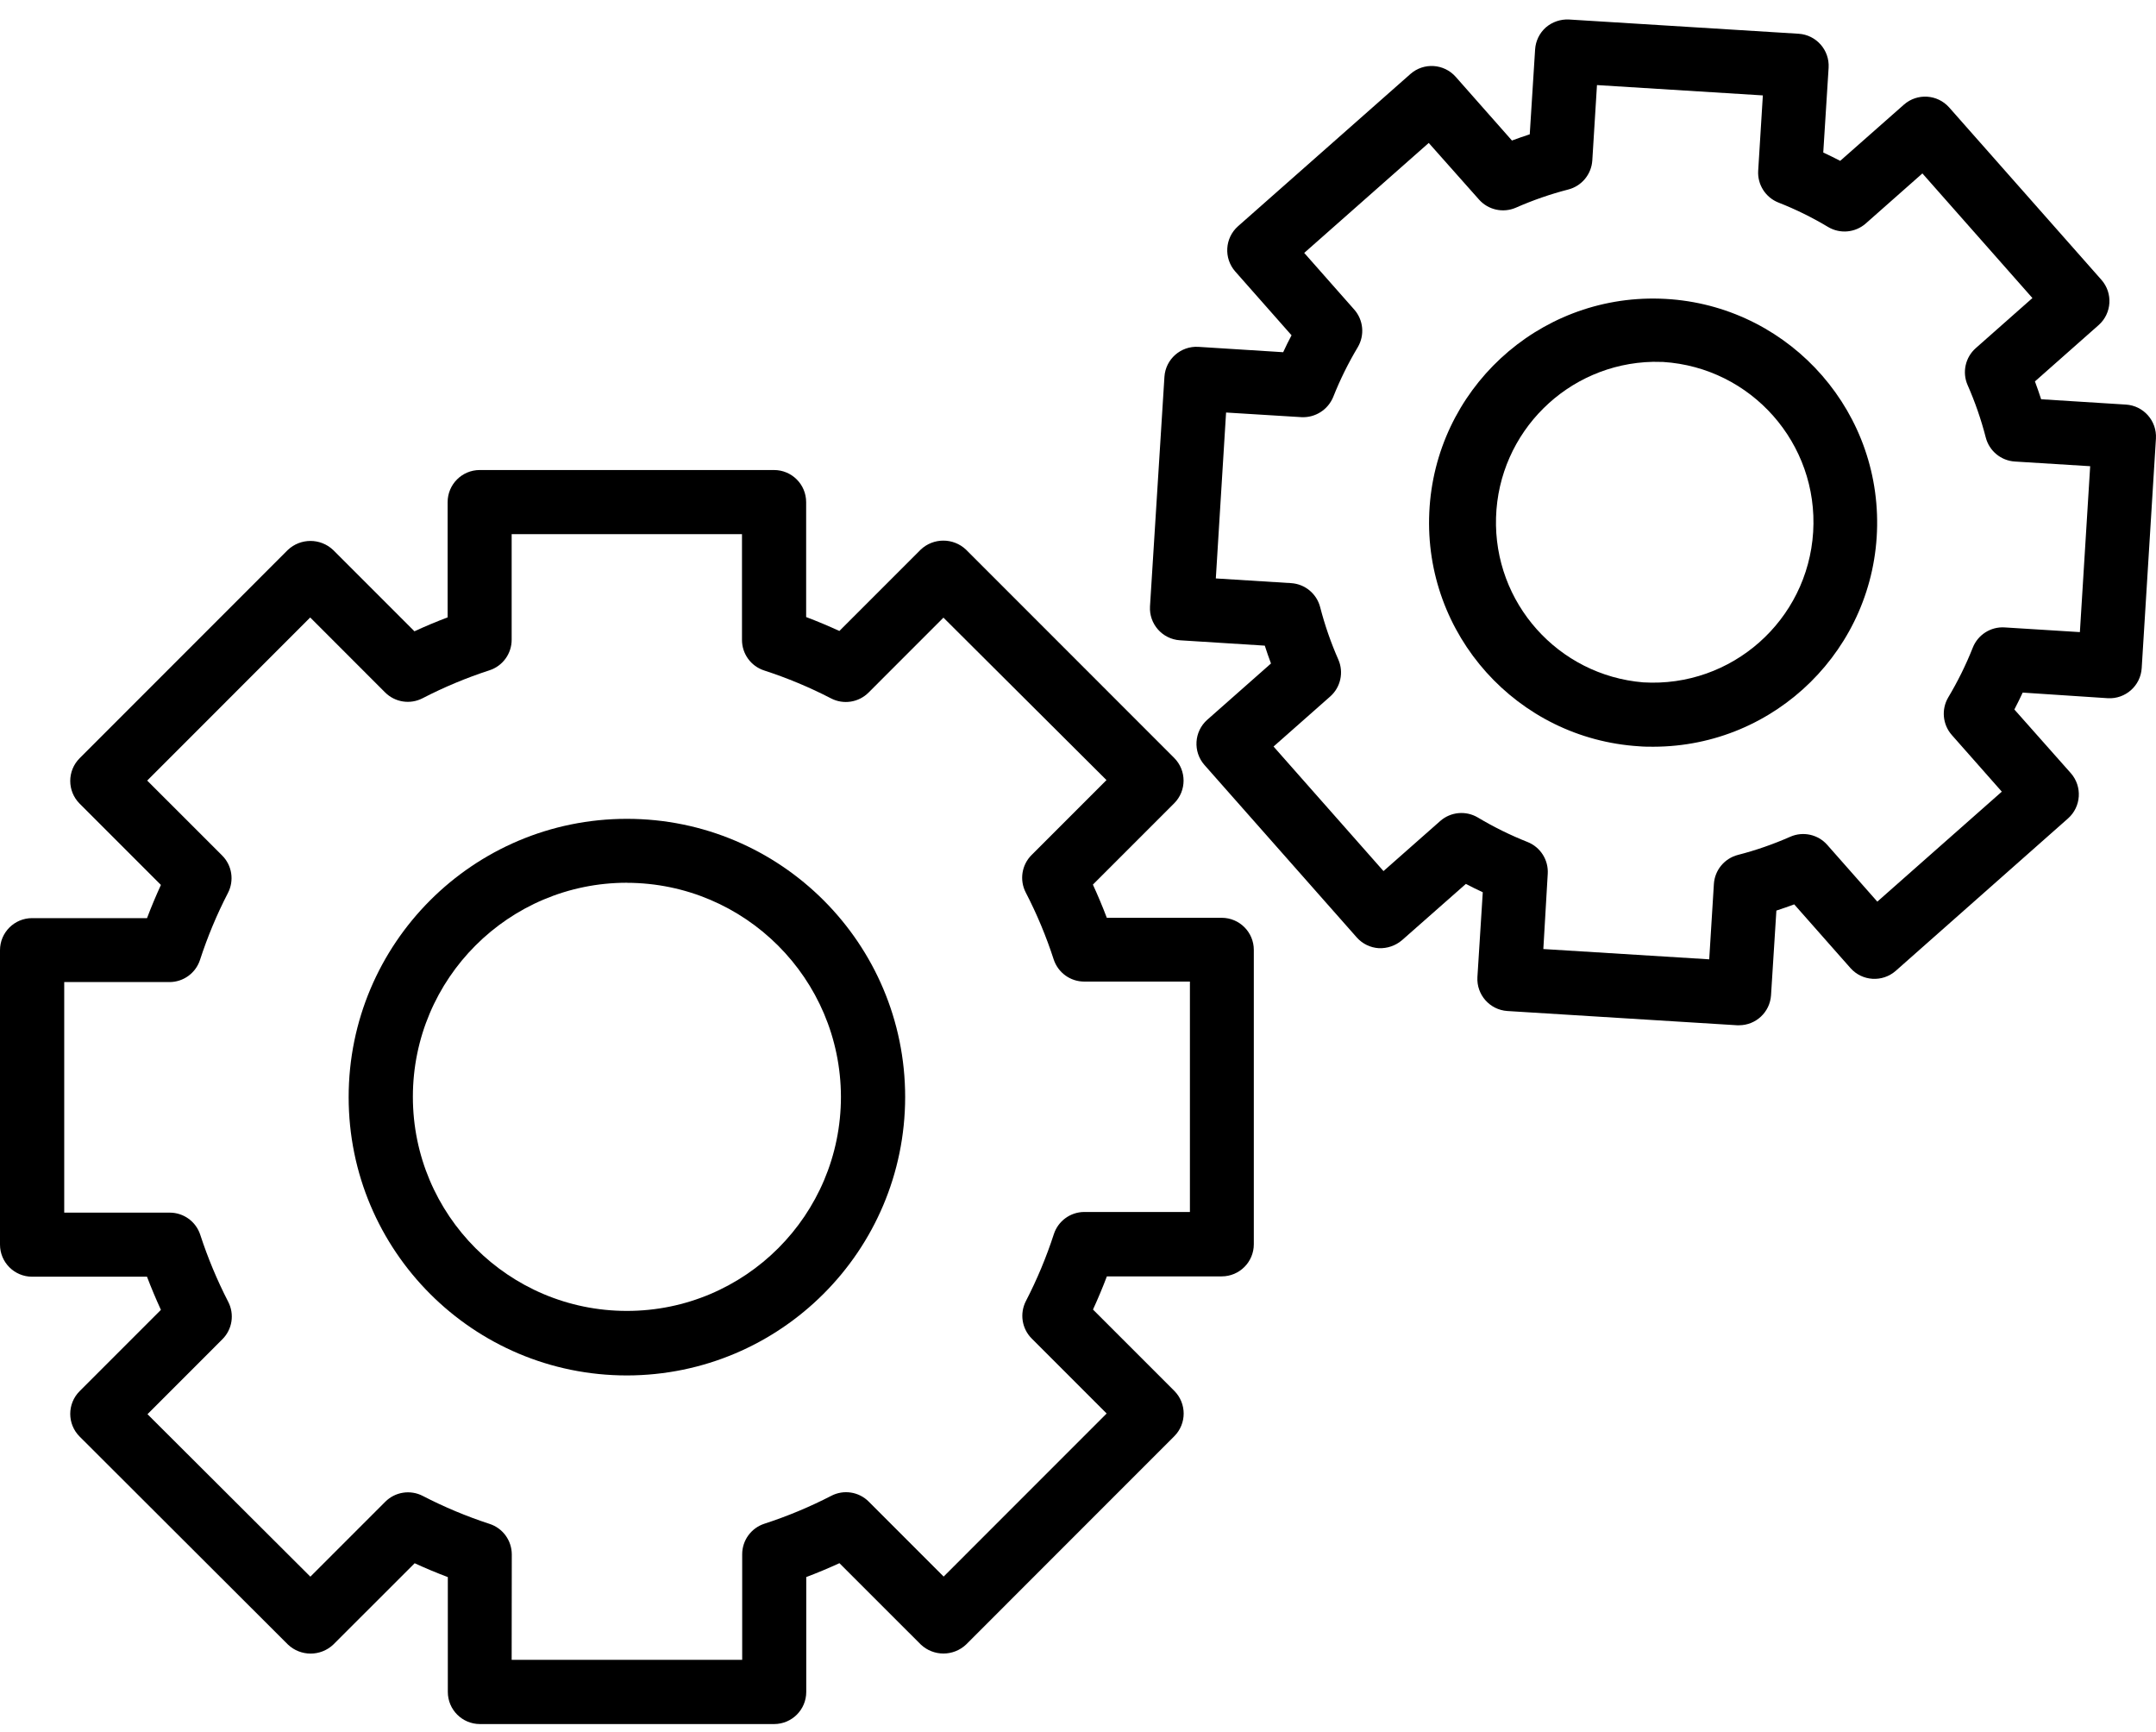
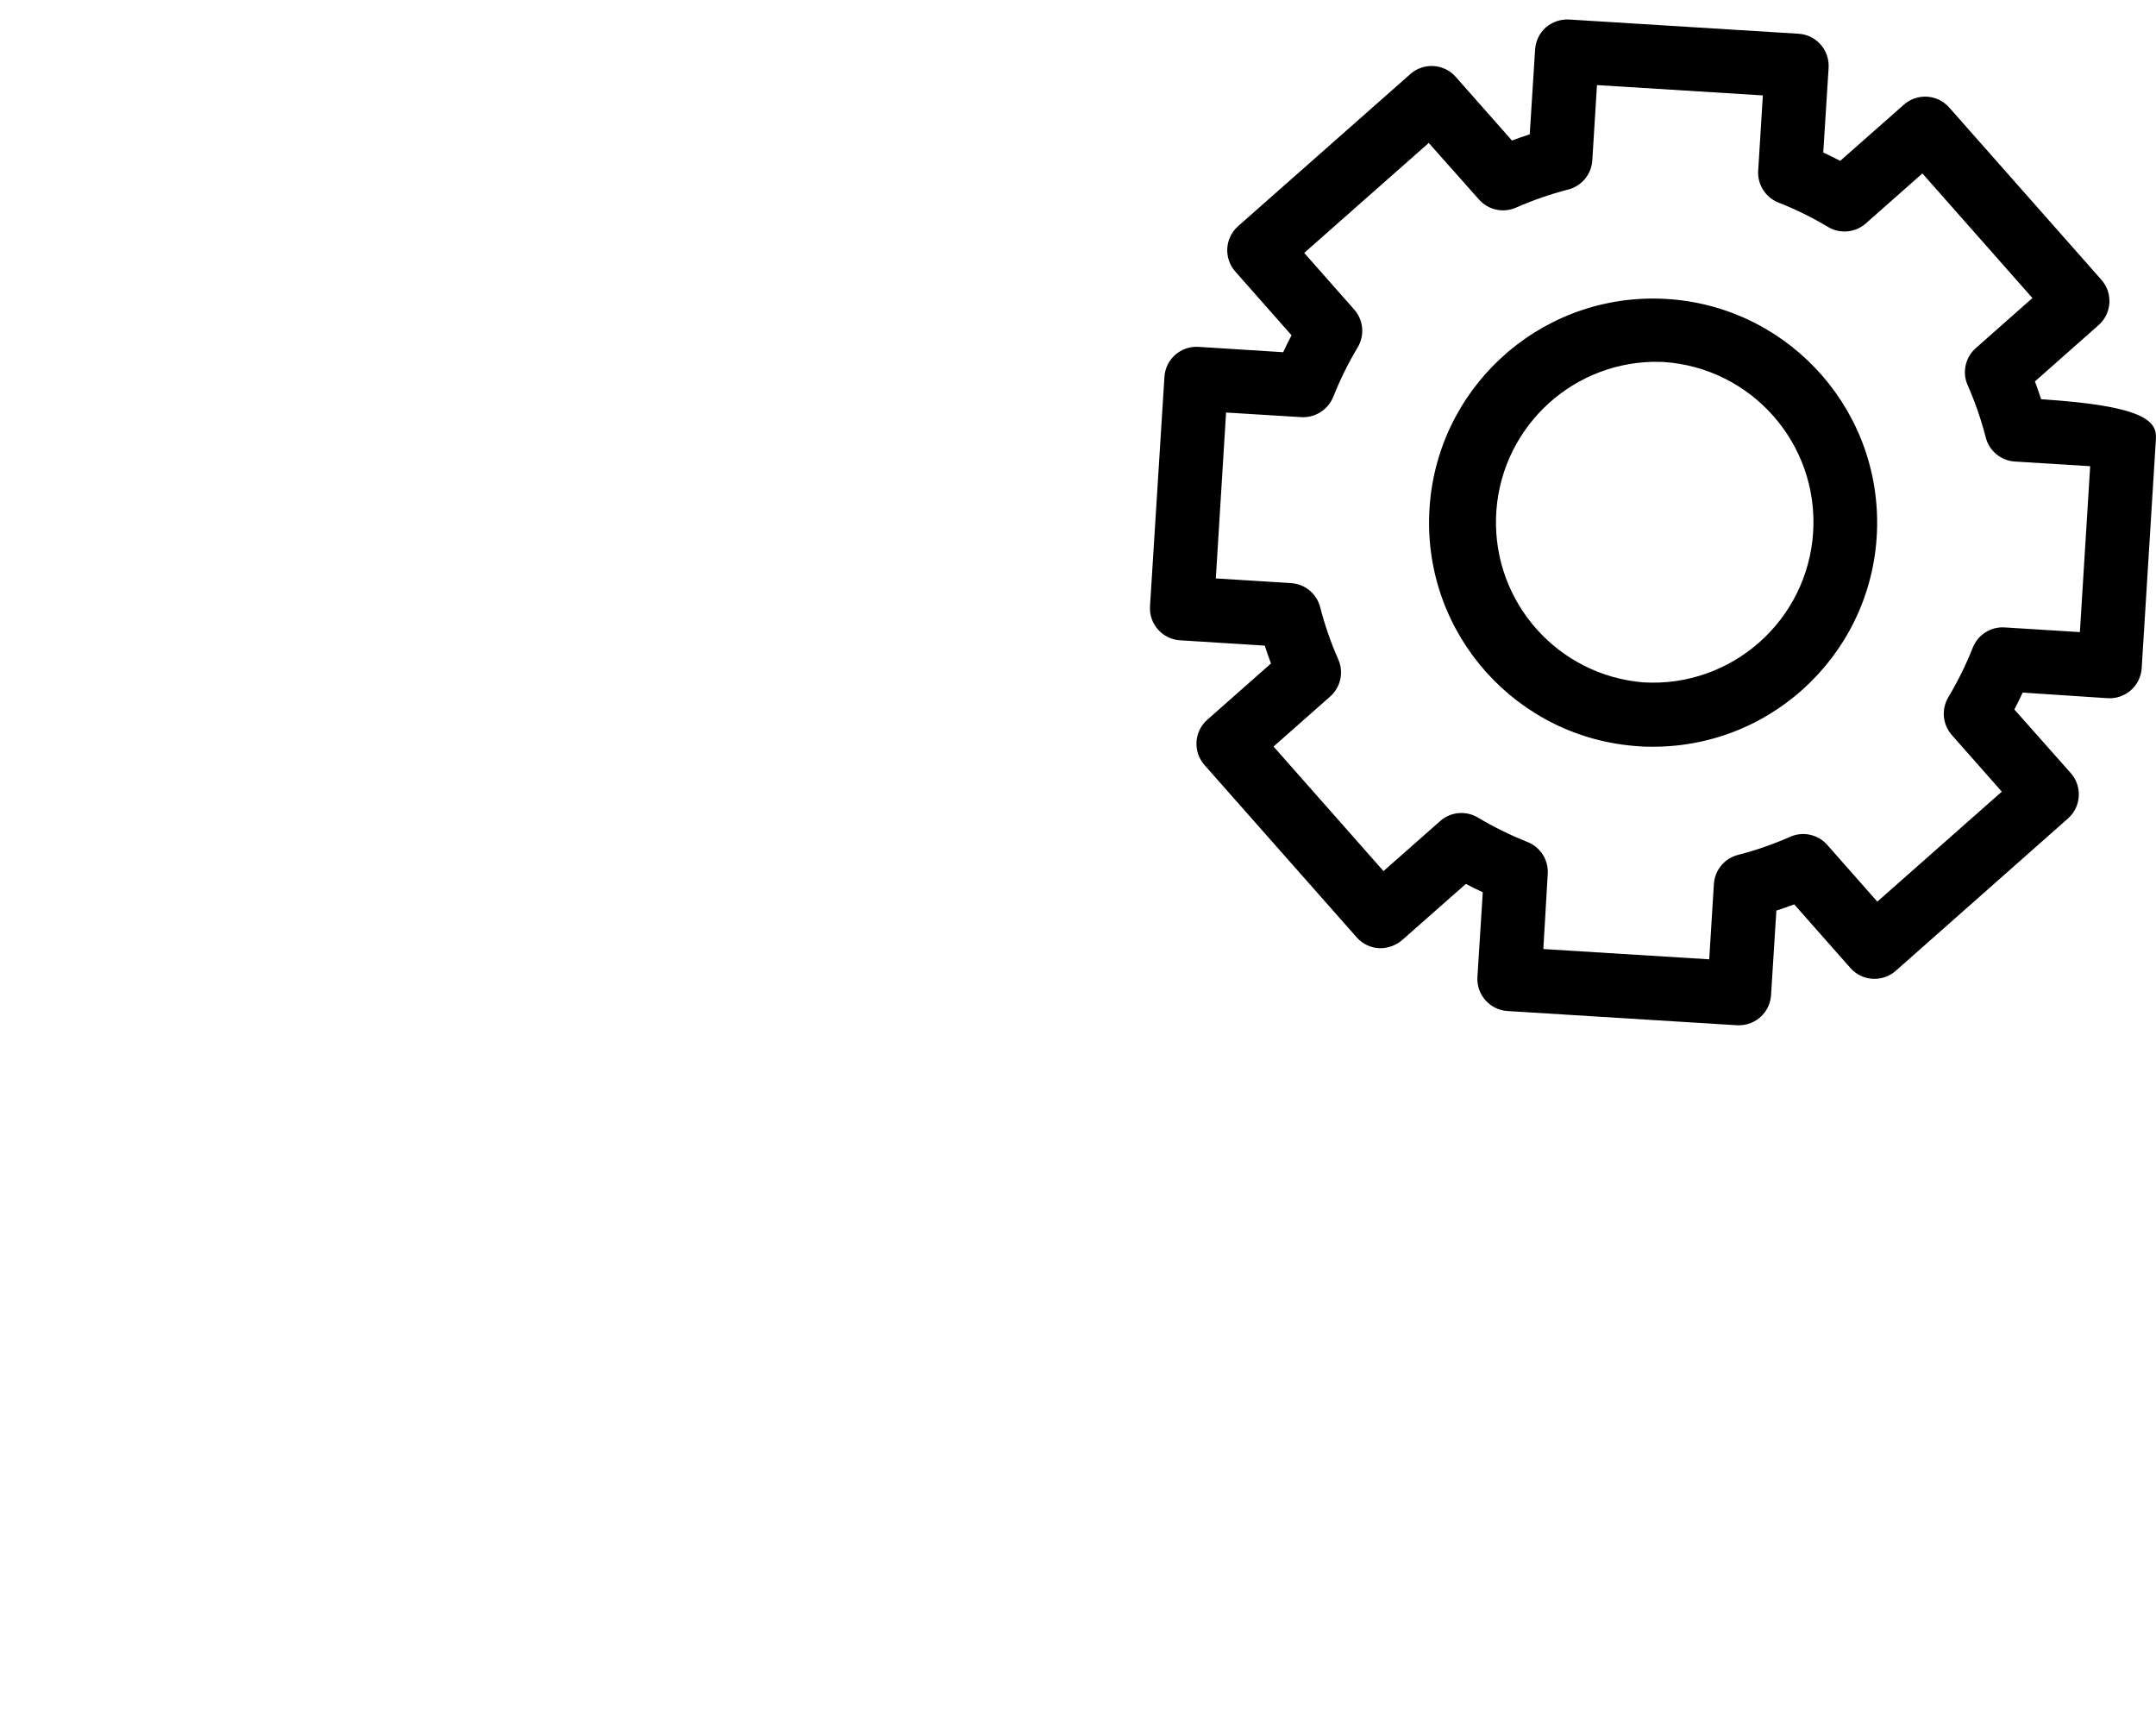
<svg xmlns="http://www.w3.org/2000/svg" width="66" height="53" viewBox="0 0 66 53" fill="none">
-   <path d="M23.701 52.768H14.692C14.149 52.768 13.709 52.328 13.709 51.785V48.27C13.369 48.142 13.031 48.001 12.694 47.846L10.202 50.336C9.813 50.703 9.205 50.703 8.816 50.336L2.436 43.967C2.055 43.584 2.055 42.964 2.436 42.581L4.926 40.091C4.771 39.753 4.629 39.414 4.5 39.076H0.983C0.44 39.076 0 38.636 0 38.093V29.083C0 28.541 0.44 28.101 0.983 28.101H4.501C4.629 27.761 4.772 27.422 4.926 27.085L2.436 24.595C2.055 24.212 2.055 23.593 2.436 23.209L8.811 16.832C9.2 16.465 9.808 16.465 10.197 16.832L12.687 19.322C13.024 19.166 13.365 19.024 13.703 18.896V15.369C13.703 14.826 14.143 14.386 14.685 14.386H23.695C24.238 14.386 24.678 14.826 24.678 15.369V18.886C25.016 19.014 25.355 19.156 25.695 19.312L28.185 16.822C28.574 16.455 29.182 16.455 29.571 16.822L35.946 23.199C36.327 23.583 36.327 24.202 35.946 24.585L33.456 27.075C33.611 27.413 33.753 27.751 33.882 28.091H37.399C37.942 28.091 38.382 28.531 38.382 29.073V38.083C38.382 38.626 37.942 39.066 37.399 39.066H33.884C33.756 39.405 33.613 39.744 33.459 40.081L35.949 42.571C36.33 42.955 36.33 43.574 35.949 43.957L29.574 50.334C29.185 50.701 28.577 50.701 28.188 50.334L25.697 47.844C25.359 47.999 25.02 48.141 24.681 48.269V51.787C24.68 52.328 24.242 52.766 23.701 52.768ZM15.663 50.803H22.72V47.571C22.72 47.145 22.994 46.769 23.398 46.637C24.103 46.408 24.789 46.122 25.448 45.782C25.828 45.585 26.292 45.657 26.594 45.96L28.887 48.254L33.877 43.263L31.584 40.969C31.281 40.667 31.209 40.203 31.405 39.822C31.745 39.164 32.031 38.48 32.26 37.775C32.391 37.371 32.767 37.096 33.192 37.095H36.426V30.043H33.189C32.764 30.043 32.387 29.768 32.255 29.363C32.027 28.659 31.741 27.974 31.4 27.316C31.204 26.936 31.276 26.472 31.579 26.169L33.872 23.876L28.881 18.904L26.588 21.198C26.285 21.5 25.821 21.573 25.441 21.376C24.783 21.036 24.098 20.75 23.393 20.521C22.988 20.39 22.714 20.013 22.714 19.587V16.349H15.663V19.582C15.663 20.008 15.388 20.385 14.983 20.516C14.279 20.745 13.594 21.031 12.936 21.371C12.556 21.568 12.092 21.496 11.789 21.193L9.496 18.899L4.506 23.891L6.8 26.184C7.103 26.486 7.175 26.95 6.978 27.331C6.638 27.989 6.352 28.674 6.123 29.378C5.992 29.782 5.616 30.057 5.191 30.058H1.966V37.115H5.199C5.624 37.116 6 37.39 6.131 37.795C6.361 38.499 6.647 39.185 6.986 39.844C7.183 40.224 7.111 40.688 6.808 40.99L4.515 43.284L9.501 48.257L11.794 45.964C12.097 45.661 12.56 45.589 12.941 45.785C13.599 46.126 14.284 46.412 14.988 46.642C15.392 46.773 15.665 47.149 15.667 47.574L15.663 50.803Z" fill="black" />
-   <path d="M19.191 42.098C14.486 42.098 10.673 38.284 10.673 33.58C10.673 28.876 14.486 25.062 19.191 25.062C23.895 25.062 27.709 28.876 27.709 33.58C27.703 38.282 23.893 42.092 19.191 42.098ZM19.191 27.018C15.572 27.018 12.639 29.951 12.639 33.57C12.639 37.189 15.572 40.123 19.191 40.123C22.81 40.123 25.743 37.189 25.743 33.57C25.734 29.955 22.806 27.028 19.191 27.02V27.018Z" fill="black" />
-   <path d="M53.237 31.38H53.175L46.145 30.944C45.605 30.909 45.196 30.445 45.227 29.906L45.391 27.309C45.217 27.229 45.045 27.143 44.873 27.054L42.918 28.777C42.721 28.945 42.467 29.032 42.208 29.021C41.949 29.005 41.707 28.887 41.535 28.694L36.871 23.414C36.514 23.008 36.552 22.389 36.957 22.03L38.908 20.307C38.84 20.126 38.776 19.943 38.718 19.761L36.121 19.597C35.582 19.562 35.172 19.098 35.204 18.559L35.646 11.533C35.681 10.994 36.145 10.584 36.685 10.616L39.281 10.78C39.361 10.606 39.445 10.434 39.537 10.262L37.813 8.309C37.456 7.903 37.494 7.284 37.898 6.925L43.178 2.263C43.584 1.907 44.202 1.946 44.561 2.35L46.284 4.301C46.465 4.233 46.647 4.17 46.829 4.111L46.993 1.515C47.009 1.255 47.127 1.013 47.321 0.84C47.517 0.671 47.771 0.584 48.03 0.597L55.061 1.033C55.6 1.068 56.01 1.532 55.978 2.072L55.814 4.668C55.988 4.749 56.161 4.834 56.333 4.923L58.284 3.202C58.69 2.845 59.308 2.884 59.667 3.287L64.331 8.567C64.687 8.973 64.649 9.59 64.245 9.949L62.294 11.674C62.362 11.856 62.425 12.039 62.484 12.22L65.081 12.383C65.62 12.418 66.03 12.882 65.998 13.422L65.562 20.452C65.527 20.992 65.063 21.401 64.524 21.37L61.919 21.198C61.839 21.371 61.753 21.544 61.664 21.715L63.394 23.666C63.75 24.072 63.712 24.69 63.308 25.049L58.031 29.716C57.624 30.072 57.007 30.034 56.648 29.631L54.925 27.68C54.743 27.747 54.562 27.811 54.379 27.87L54.215 30.464C54.18 30.979 53.753 31.379 53.237 31.38ZM47.245 29.047L52.323 29.362L52.466 27.055C52.493 26.631 52.791 26.272 53.203 26.166C53.752 26.025 54.288 25.838 54.807 25.609C55.197 25.439 55.653 25.539 55.935 25.858L57.469 27.596L61.28 24.23L59.747 22.494C59.468 22.175 59.424 21.712 59.639 21.347C59.93 20.86 60.182 20.351 60.391 19.823C60.547 19.428 60.94 19.177 61.364 19.203L63.67 19.347L63.985 14.269L61.678 14.126C61.254 14.099 60.895 13.802 60.789 13.391C60.647 12.841 60.461 12.303 60.232 11.784C60.062 11.394 60.163 10.939 60.481 10.657L62.217 9.122L58.849 5.308L57.113 6.842C56.794 7.121 56.332 7.165 55.967 6.95C55.48 6.658 54.971 6.407 54.443 6.2C54.047 6.044 53.797 5.651 53.822 5.227L53.965 2.92L48.887 2.604L48.744 4.91C48.717 5.335 48.42 5.694 48.009 5.8C47.459 5.942 46.923 6.128 46.403 6.357C46.013 6.526 45.559 6.426 45.276 6.108L43.737 4.375L39.925 7.741L41.458 9.477C41.738 9.796 41.781 10.258 41.566 10.624C41.275 11.111 41.023 11.62 40.814 12.147C40.654 12.54 40.264 12.789 39.841 12.768L37.533 12.626L37.219 17.704L39.525 17.848C39.949 17.875 40.307 18.172 40.413 18.583C40.555 19.133 40.741 19.669 40.97 20.189C41.14 20.579 41.04 21.035 40.721 21.317L38.986 22.849L42.352 26.661L44.089 25.128C44.408 24.848 44.87 24.804 45.236 25.019C45.723 25.31 46.233 25.562 46.761 25.771C47.155 25.927 47.405 26.319 47.38 26.743L47.245 29.047Z" fill="black" />
+   <path d="M53.237 31.38H53.175L46.145 30.944C45.605 30.909 45.196 30.445 45.227 29.906L45.391 27.309C45.217 27.229 45.045 27.143 44.873 27.054L42.918 28.777C42.721 28.945 42.467 29.032 42.208 29.021C41.949 29.005 41.707 28.887 41.535 28.694L36.871 23.414C36.514 23.008 36.552 22.389 36.957 22.03L38.908 20.307C38.84 20.126 38.776 19.943 38.718 19.761L36.121 19.597C35.582 19.562 35.172 19.098 35.204 18.559L35.646 11.533C35.681 10.994 36.145 10.584 36.685 10.616L39.281 10.78C39.361 10.606 39.445 10.434 39.537 10.262L37.813 8.309C37.456 7.903 37.494 7.284 37.898 6.925L43.178 2.263C43.584 1.907 44.202 1.946 44.561 2.35L46.284 4.301C46.465 4.233 46.647 4.17 46.829 4.111L46.993 1.515C47.009 1.255 47.127 1.013 47.321 0.84C47.517 0.671 47.771 0.584 48.03 0.597L55.061 1.033C55.6 1.068 56.01 1.532 55.978 2.072L55.814 4.668C55.988 4.749 56.161 4.834 56.333 4.923L58.284 3.202C58.69 2.845 59.308 2.884 59.667 3.287L64.331 8.567C64.687 8.973 64.649 9.59 64.245 9.949L62.294 11.674C62.362 11.856 62.425 12.039 62.484 12.22C65.62 12.418 66.03 12.882 65.998 13.422L65.562 20.452C65.527 20.992 65.063 21.401 64.524 21.37L61.919 21.198C61.839 21.371 61.753 21.544 61.664 21.715L63.394 23.666C63.75 24.072 63.712 24.69 63.308 25.049L58.031 29.716C57.624 30.072 57.007 30.034 56.648 29.631L54.925 27.68C54.743 27.747 54.562 27.811 54.379 27.87L54.215 30.464C54.18 30.979 53.753 31.379 53.237 31.38ZM47.245 29.047L52.323 29.362L52.466 27.055C52.493 26.631 52.791 26.272 53.203 26.166C53.752 26.025 54.288 25.838 54.807 25.609C55.197 25.439 55.653 25.539 55.935 25.858L57.469 27.596L61.28 24.23L59.747 22.494C59.468 22.175 59.424 21.712 59.639 21.347C59.93 20.86 60.182 20.351 60.391 19.823C60.547 19.428 60.94 19.177 61.364 19.203L63.67 19.347L63.985 14.269L61.678 14.126C61.254 14.099 60.895 13.802 60.789 13.391C60.647 12.841 60.461 12.303 60.232 11.784C60.062 11.394 60.163 10.939 60.481 10.657L62.217 9.122L58.849 5.308L57.113 6.842C56.794 7.121 56.332 7.165 55.967 6.95C55.48 6.658 54.971 6.407 54.443 6.2C54.047 6.044 53.797 5.651 53.822 5.227L53.965 2.92L48.887 2.604L48.744 4.91C48.717 5.335 48.42 5.694 48.009 5.8C47.459 5.942 46.923 6.128 46.403 6.357C46.013 6.526 45.559 6.426 45.276 6.108L43.737 4.375L39.925 7.741L41.458 9.477C41.738 9.796 41.781 10.258 41.566 10.624C41.275 11.111 41.023 11.62 40.814 12.147C40.654 12.54 40.264 12.789 39.841 12.768L37.533 12.626L37.219 17.704L39.525 17.848C39.949 17.875 40.307 18.172 40.413 18.583C40.555 19.133 40.741 19.669 40.97 20.189C41.14 20.579 41.04 21.035 40.721 21.317L38.986 22.849L42.352 26.661L44.089 25.128C44.408 24.848 44.87 24.804 45.236 25.019C45.723 25.31 46.233 25.562 46.761 25.771C47.155 25.927 47.405 26.319 47.38 26.743L47.245 29.047Z" fill="black" />
  <path d="M50.617 22.855C50.472 22.855 50.327 22.855 50.181 22.842C46.443 22.611 43.581 19.423 43.754 15.681C43.925 11.94 47.067 9.028 50.811 9.141C54.555 9.254 57.516 12.349 57.463 16.094C57.41 19.839 54.362 22.849 50.617 22.855ZM50.603 11.074C47.99 11.13 45.877 13.223 45.797 15.836C45.717 18.45 47.697 20.668 50.302 20.885C53.009 21.049 55.337 18.99 55.505 16.283C55.671 13.577 53.614 11.248 50.908 11.078C50.805 11.078 50.702 11.074 50.602 11.074H50.603Z" fill="black" />
</svg>